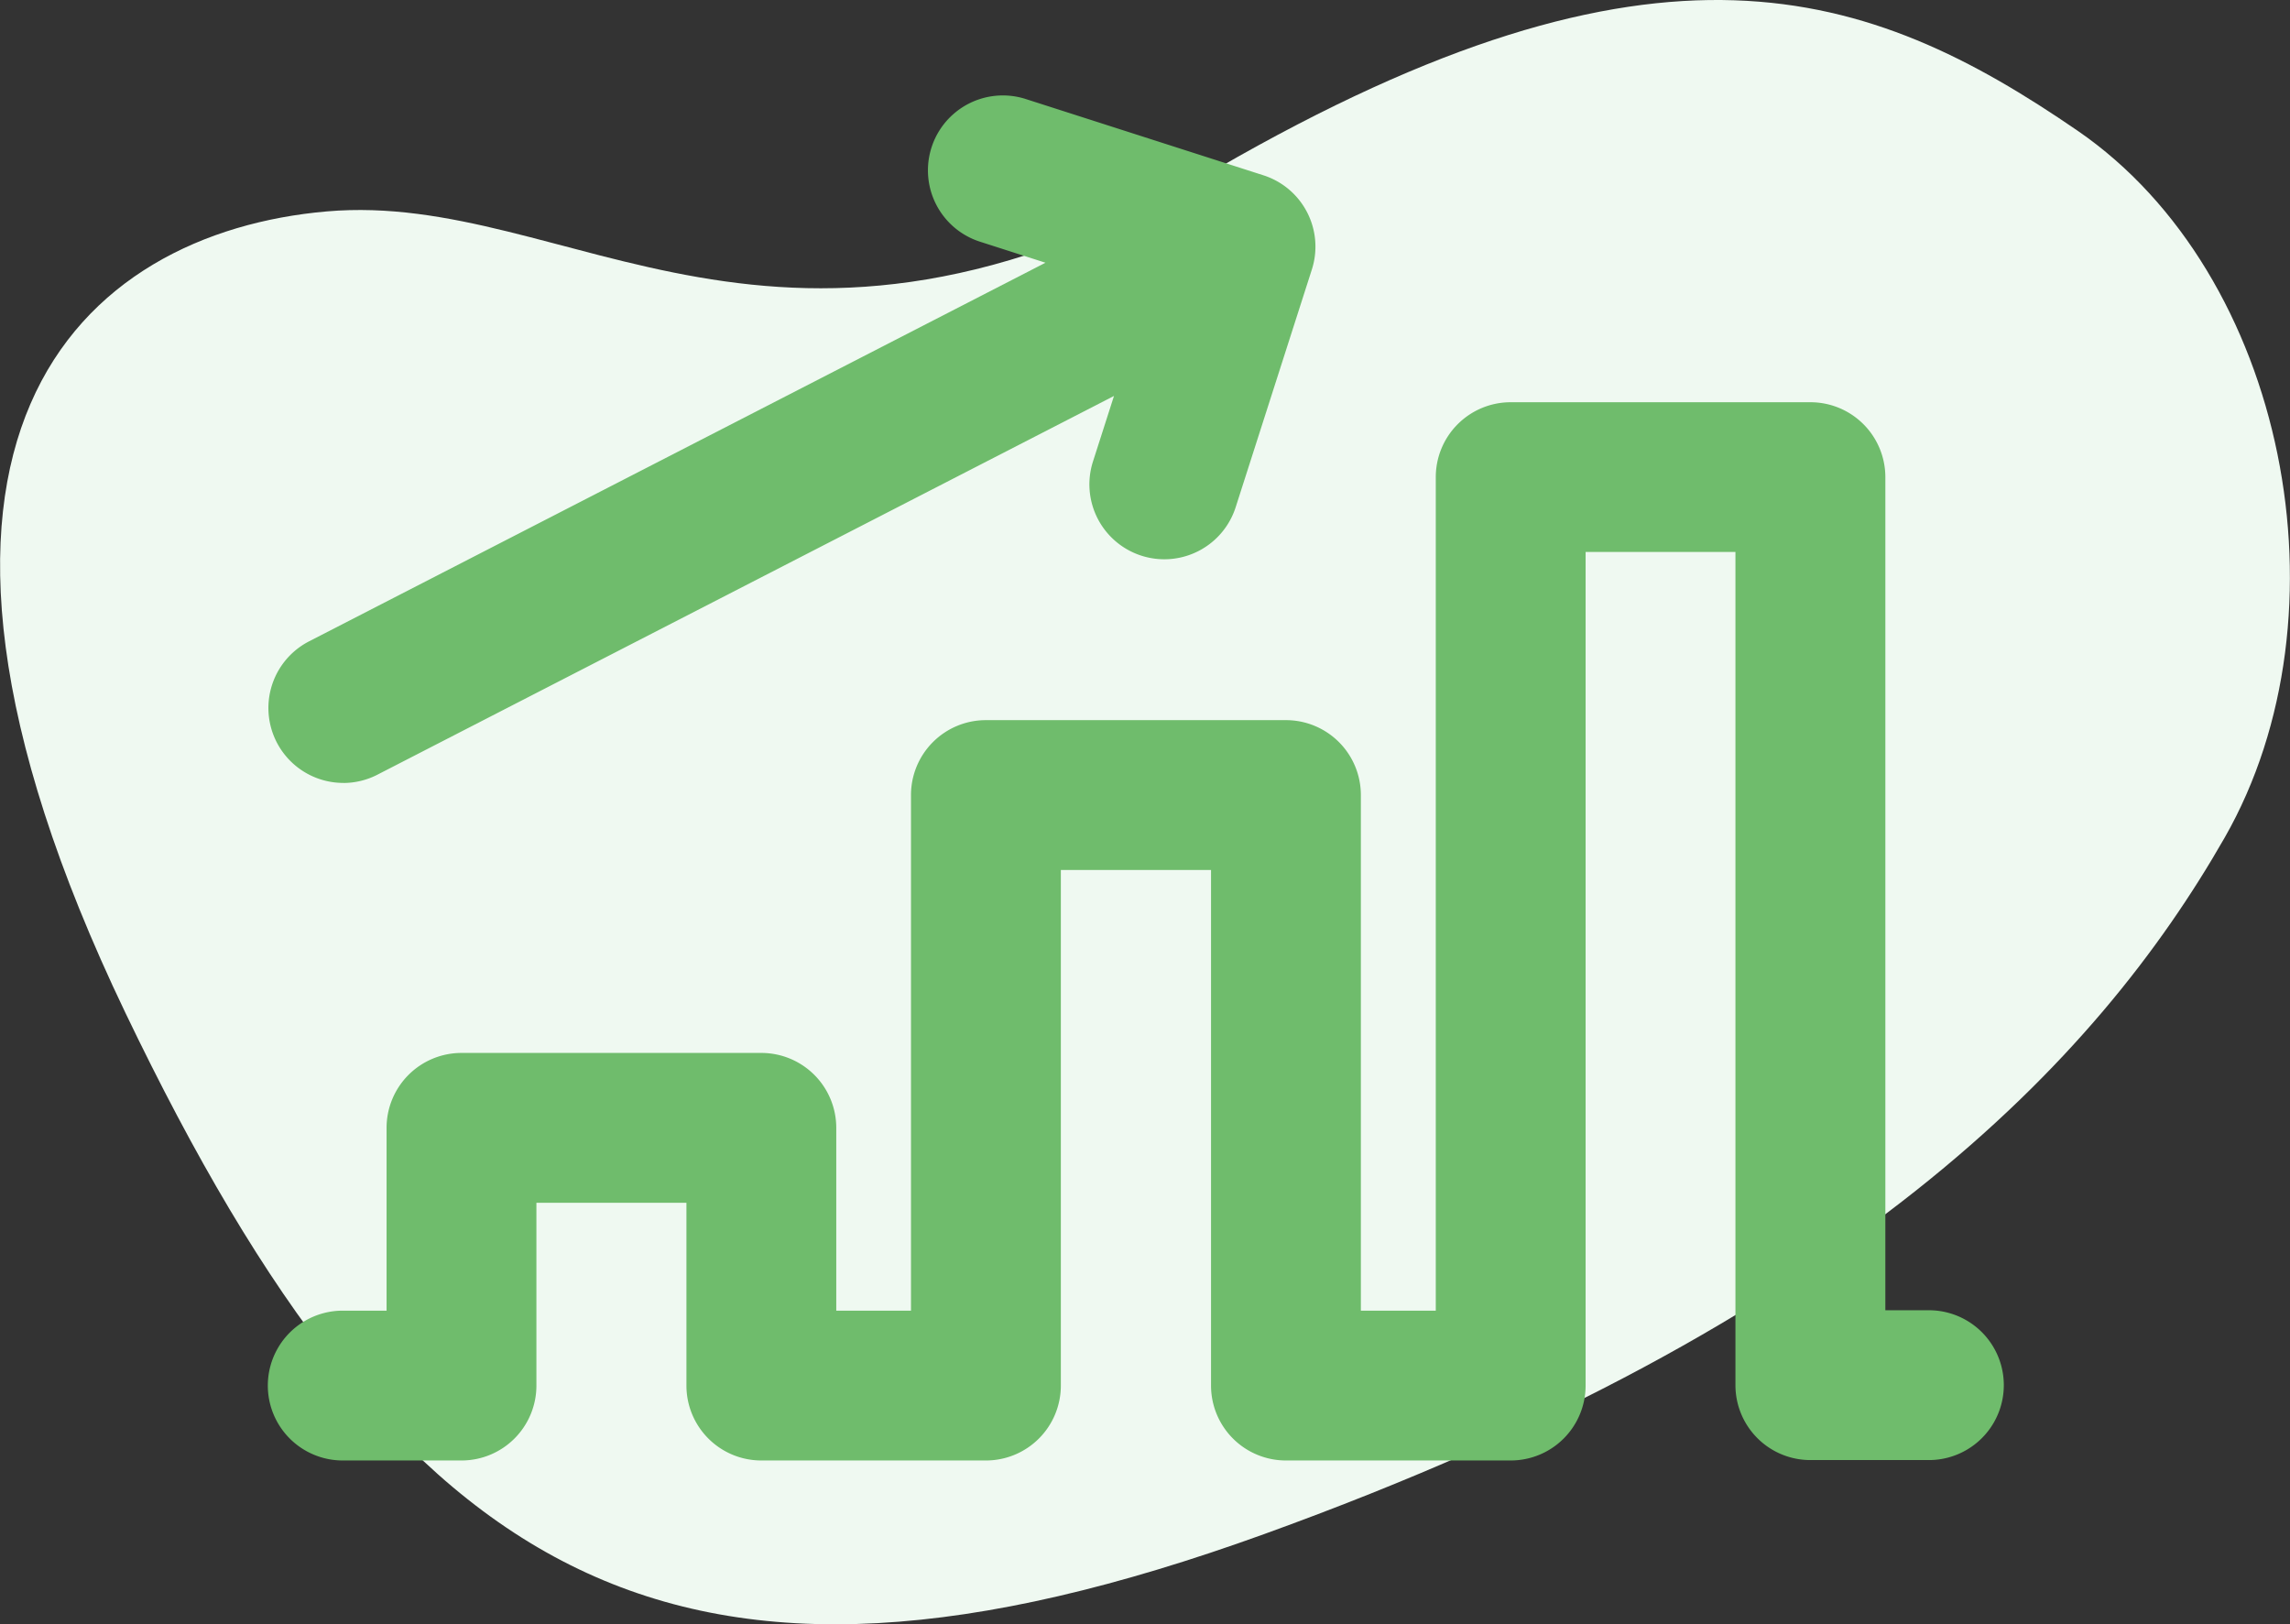
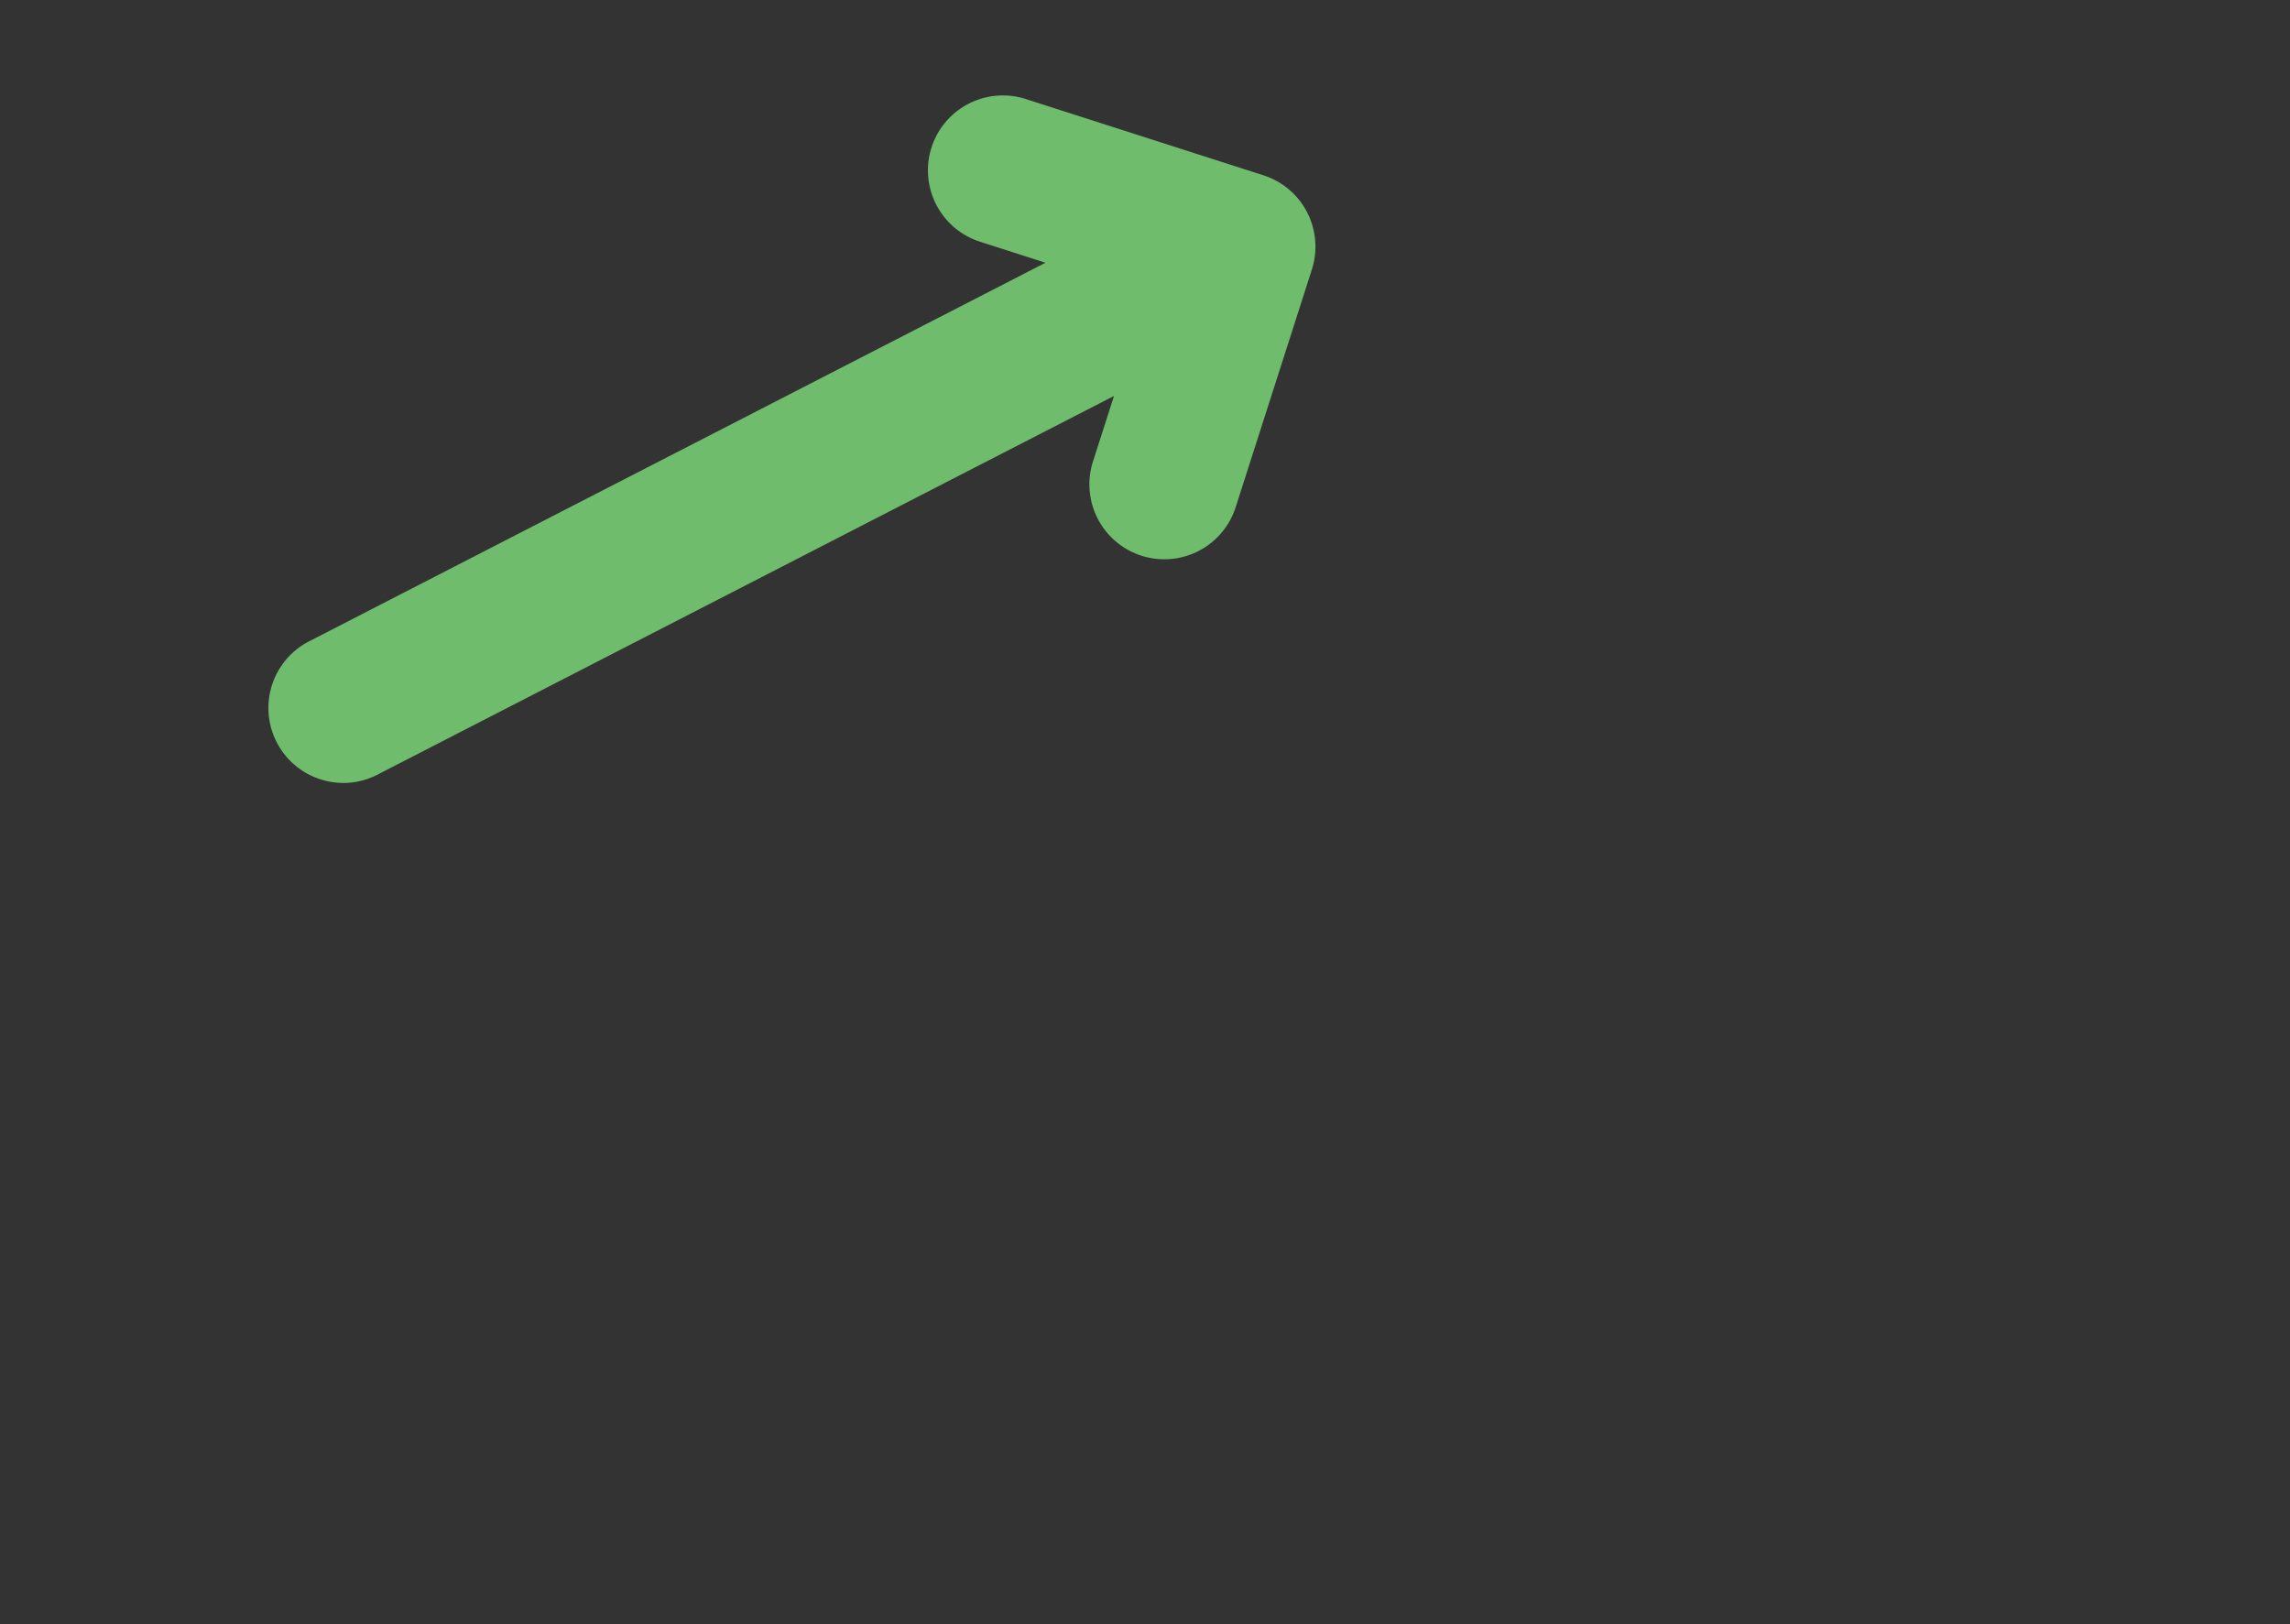
<svg xmlns="http://www.w3.org/2000/svg" id="Group_5067" data-name="Group 5067" width="84.153" height="59.693" viewBox="0 0 84.153 59.693">
  <rect x="0" y="0" width="84.153" height="59.693" fill="#333333" stroke="none" />
  <defs>
    <clipPath id="clip-path">
      <rect id="Rectangle_6294" data-name="Rectangle 6294" width="63.794" height="50.165" fill="#6fbc6c" />
    </clipPath>
  </defs>
-   <path id="Path_4601" data-name="Path 4601" d="M7.811,54.893c7.684,5.275,15.4,7.959,31.6-1.387s23.727-.8,32.73-1.582,17.57-8.254,7.406-29.447S59.245-4.472,37.7,3.315,7.1,20.688,2.4,28.912.127,49.618,7.811,54.893Z" transform="translate(84.153 59.693) rotate(-180)" fill="#eff9f1" />
  <g id="Group_5063" data-name="Group 5063" transform="translate(9.842 3.507)">
    <g id="Group_5062" data-name="Group 5062" clip-path="url(#clip-path)">
-       <path id="Path_4599" data-name="Path 4599" d="M61.041,74.316h-1.6V43.7a2.753,2.753,0,0,0-2.753-2.753H45.673A2.753,2.753,0,0,0,42.92,43.7V74.331H40.167V55.383a2.753,2.753,0,0,0-2.753-2.753H26.388a2.753,2.753,0,0,0-2.753,2.753V74.331H20.889V67.613a2.753,2.753,0,0,0-2.753-2.753H7.117a2.753,2.753,0,0,0-2.753,2.753v6.718H2.753a2.753,2.753,0,1,0,0,5.506H7.117A2.753,2.753,0,0,0,9.87,77.084V70.366h5.513v6.718a2.753,2.753,0,0,0,2.753,2.753h8.253a2.753,2.753,0,0,0,2.753-2.753V58.136h5.519V77.084a2.753,2.753,0,0,0,2.753,2.753h8.259a2.753,2.753,0,0,0,2.753-2.753V46.45h5.506V77.069a2.753,2.753,0,0,0,2.753,2.753h4.356a2.753,2.753,0,1,0,0-5.506" transform="translate(0 -29.672)" fill="#6fbc6c" />
      <path id="Path_4600" data-name="Path 4600" d="M2.811,25.268a2.742,2.742,0,0,0,1.257-.305L31.135,11.045l-.772,2.408a2.753,2.753,0,1,0,5.243,1.682l2.8-8.736a2.753,2.753,0,0,0-1.78-3.463L27.892.133a2.753,2.753,0,1,0-1.682,5.243l2.407.773L1.55,20.066a2.754,2.754,0,0,0,1.261,5.2" transform="translate(-0.04 -0.001)" fill="#6fbc6c" />
    </g>
  </g>
</svg>